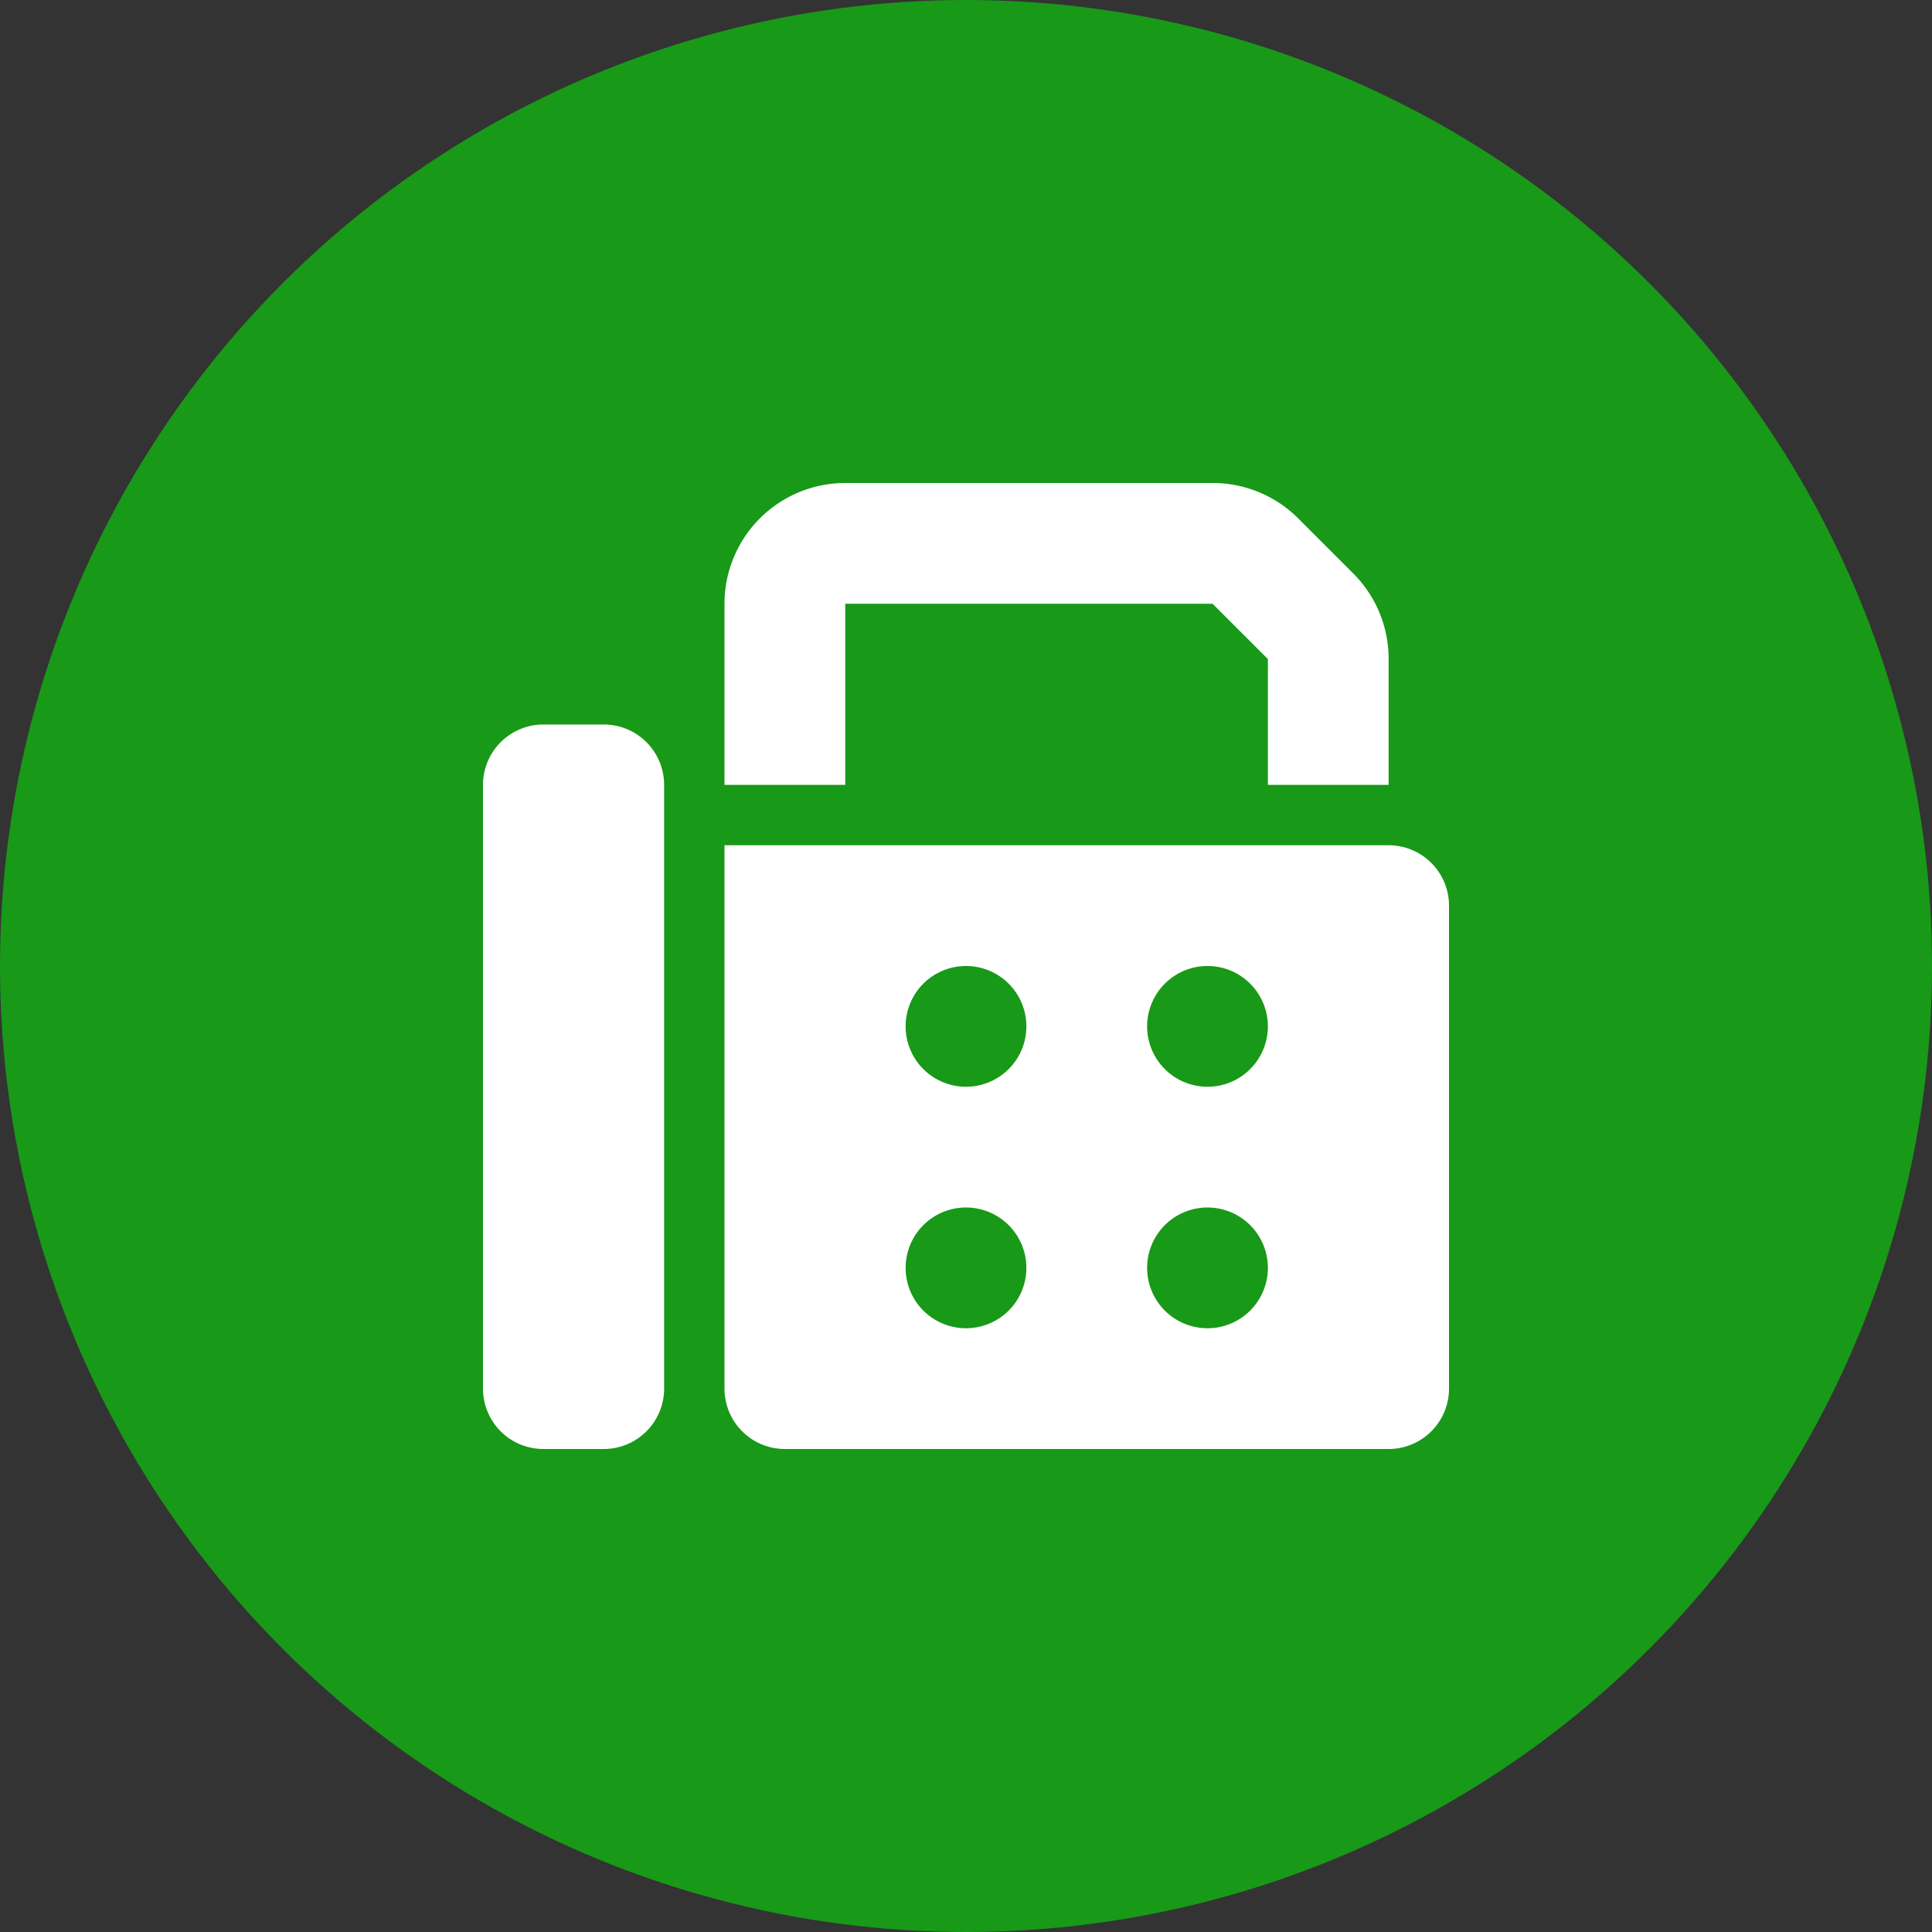
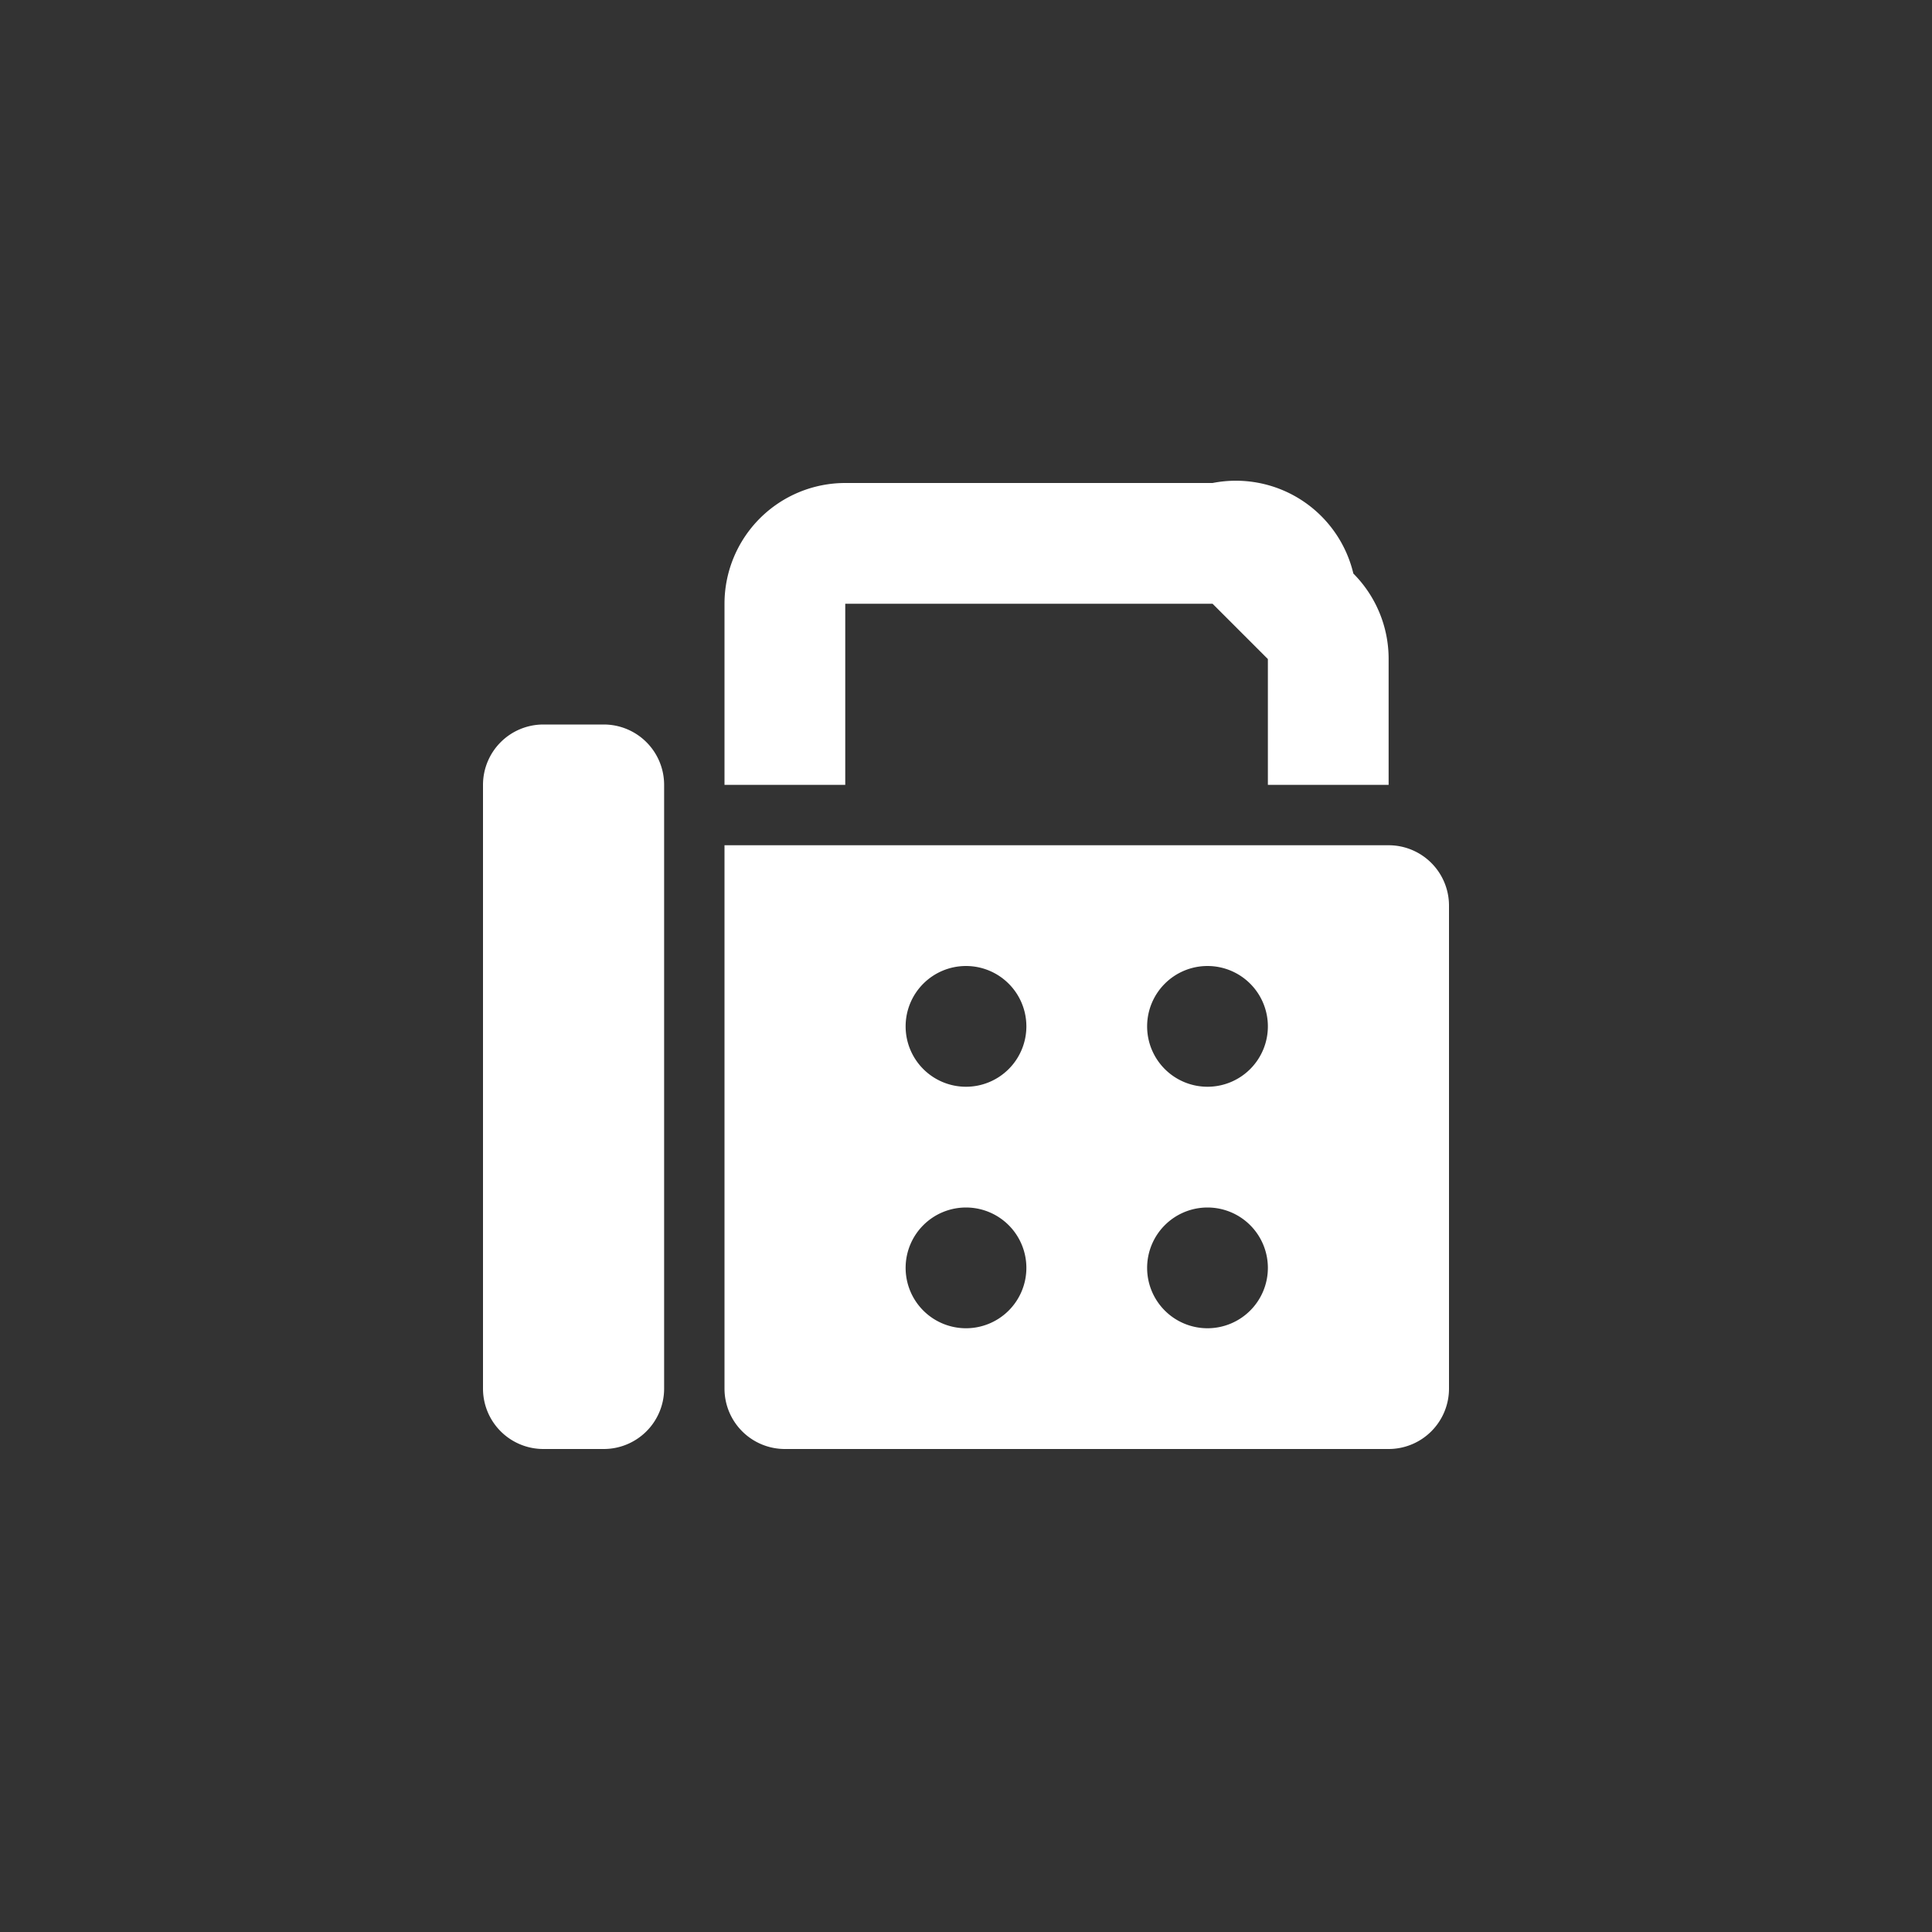
<svg xmlns="http://www.w3.org/2000/svg" width="32" height="32" viewBox="0 0 32 32">
  <rect x="0" y="0" width="32" height="32" fill="#333333" stroke="none" />
  <g transform="translate(-439 -1678)">
-     <circle cx="16" cy="16" r="16" transform="translate(439 1678)" fill="#189918" />
-     <path d="M-4-12v3h2v-3H4.084L5-11.084V-9H7v-2.084A2,2,0,0,0,6.416-12.5L5.5-13.416A2,2,0,0,0,4.084-14H-2A2,2,0,0,0-4-12ZM-8-9V1A1,1,0,0,0-7,2h1A1,1,0,0,0-5,1V-9a1,1,0,0,0-1-1H-7A1,1,0,0,0-8-9ZM7-8H-4V1A1,1,0,0,0-3,2H7A1,1,0,0,0,8,1V-7A1,1,0,0,0,7-8ZM0-4A1,1,0,0,1-1-5,1,1,0,0,1,0-6,1,1,0,0,1,1-5,1,1,0,0,1,0-4ZM5-5A1,1,0,0,1,4-4,1,1,0,0,1,3-5,1,1,0,0,1,4-6,1,1,0,0,1,5-5ZM4,0A1,1,0,0,1,3-1,1,1,0,0,1,4-2,1,1,0,0,1,5-1,1,1,0,0,1,4,0ZM1-1A1,1,0,0,1,0,0,1,1,0,0,1-1-1,1,1,0,0,1,0-2,1,1,0,0,1,1-1Z" transform="translate(455 1700)" fill="#fff" />
+     <path d="M-4-12v3h2v-3H4.084L5-11.084V-9H7v-2.084A2,2,0,0,0,6.416-12.5A2,2,0,0,0,4.084-14H-2A2,2,0,0,0-4-12ZM-8-9V1A1,1,0,0,0-7,2h1A1,1,0,0,0-5,1V-9a1,1,0,0,0-1-1H-7A1,1,0,0,0-8-9ZM7-8H-4V1A1,1,0,0,0-3,2H7A1,1,0,0,0,8,1V-7A1,1,0,0,0,7-8ZM0-4A1,1,0,0,1-1-5,1,1,0,0,1,0-6,1,1,0,0,1,1-5,1,1,0,0,1,0-4ZM5-5A1,1,0,0,1,4-4,1,1,0,0,1,3-5,1,1,0,0,1,4-6,1,1,0,0,1,5-5ZM4,0A1,1,0,0,1,3-1,1,1,0,0,1,4-2,1,1,0,0,1,5-1,1,1,0,0,1,4,0ZM1-1A1,1,0,0,1,0,0,1,1,0,0,1-1-1,1,1,0,0,1,0-2,1,1,0,0,1,1-1Z" transform="translate(455 1700)" fill="#fff" />
  </g>
</svg>